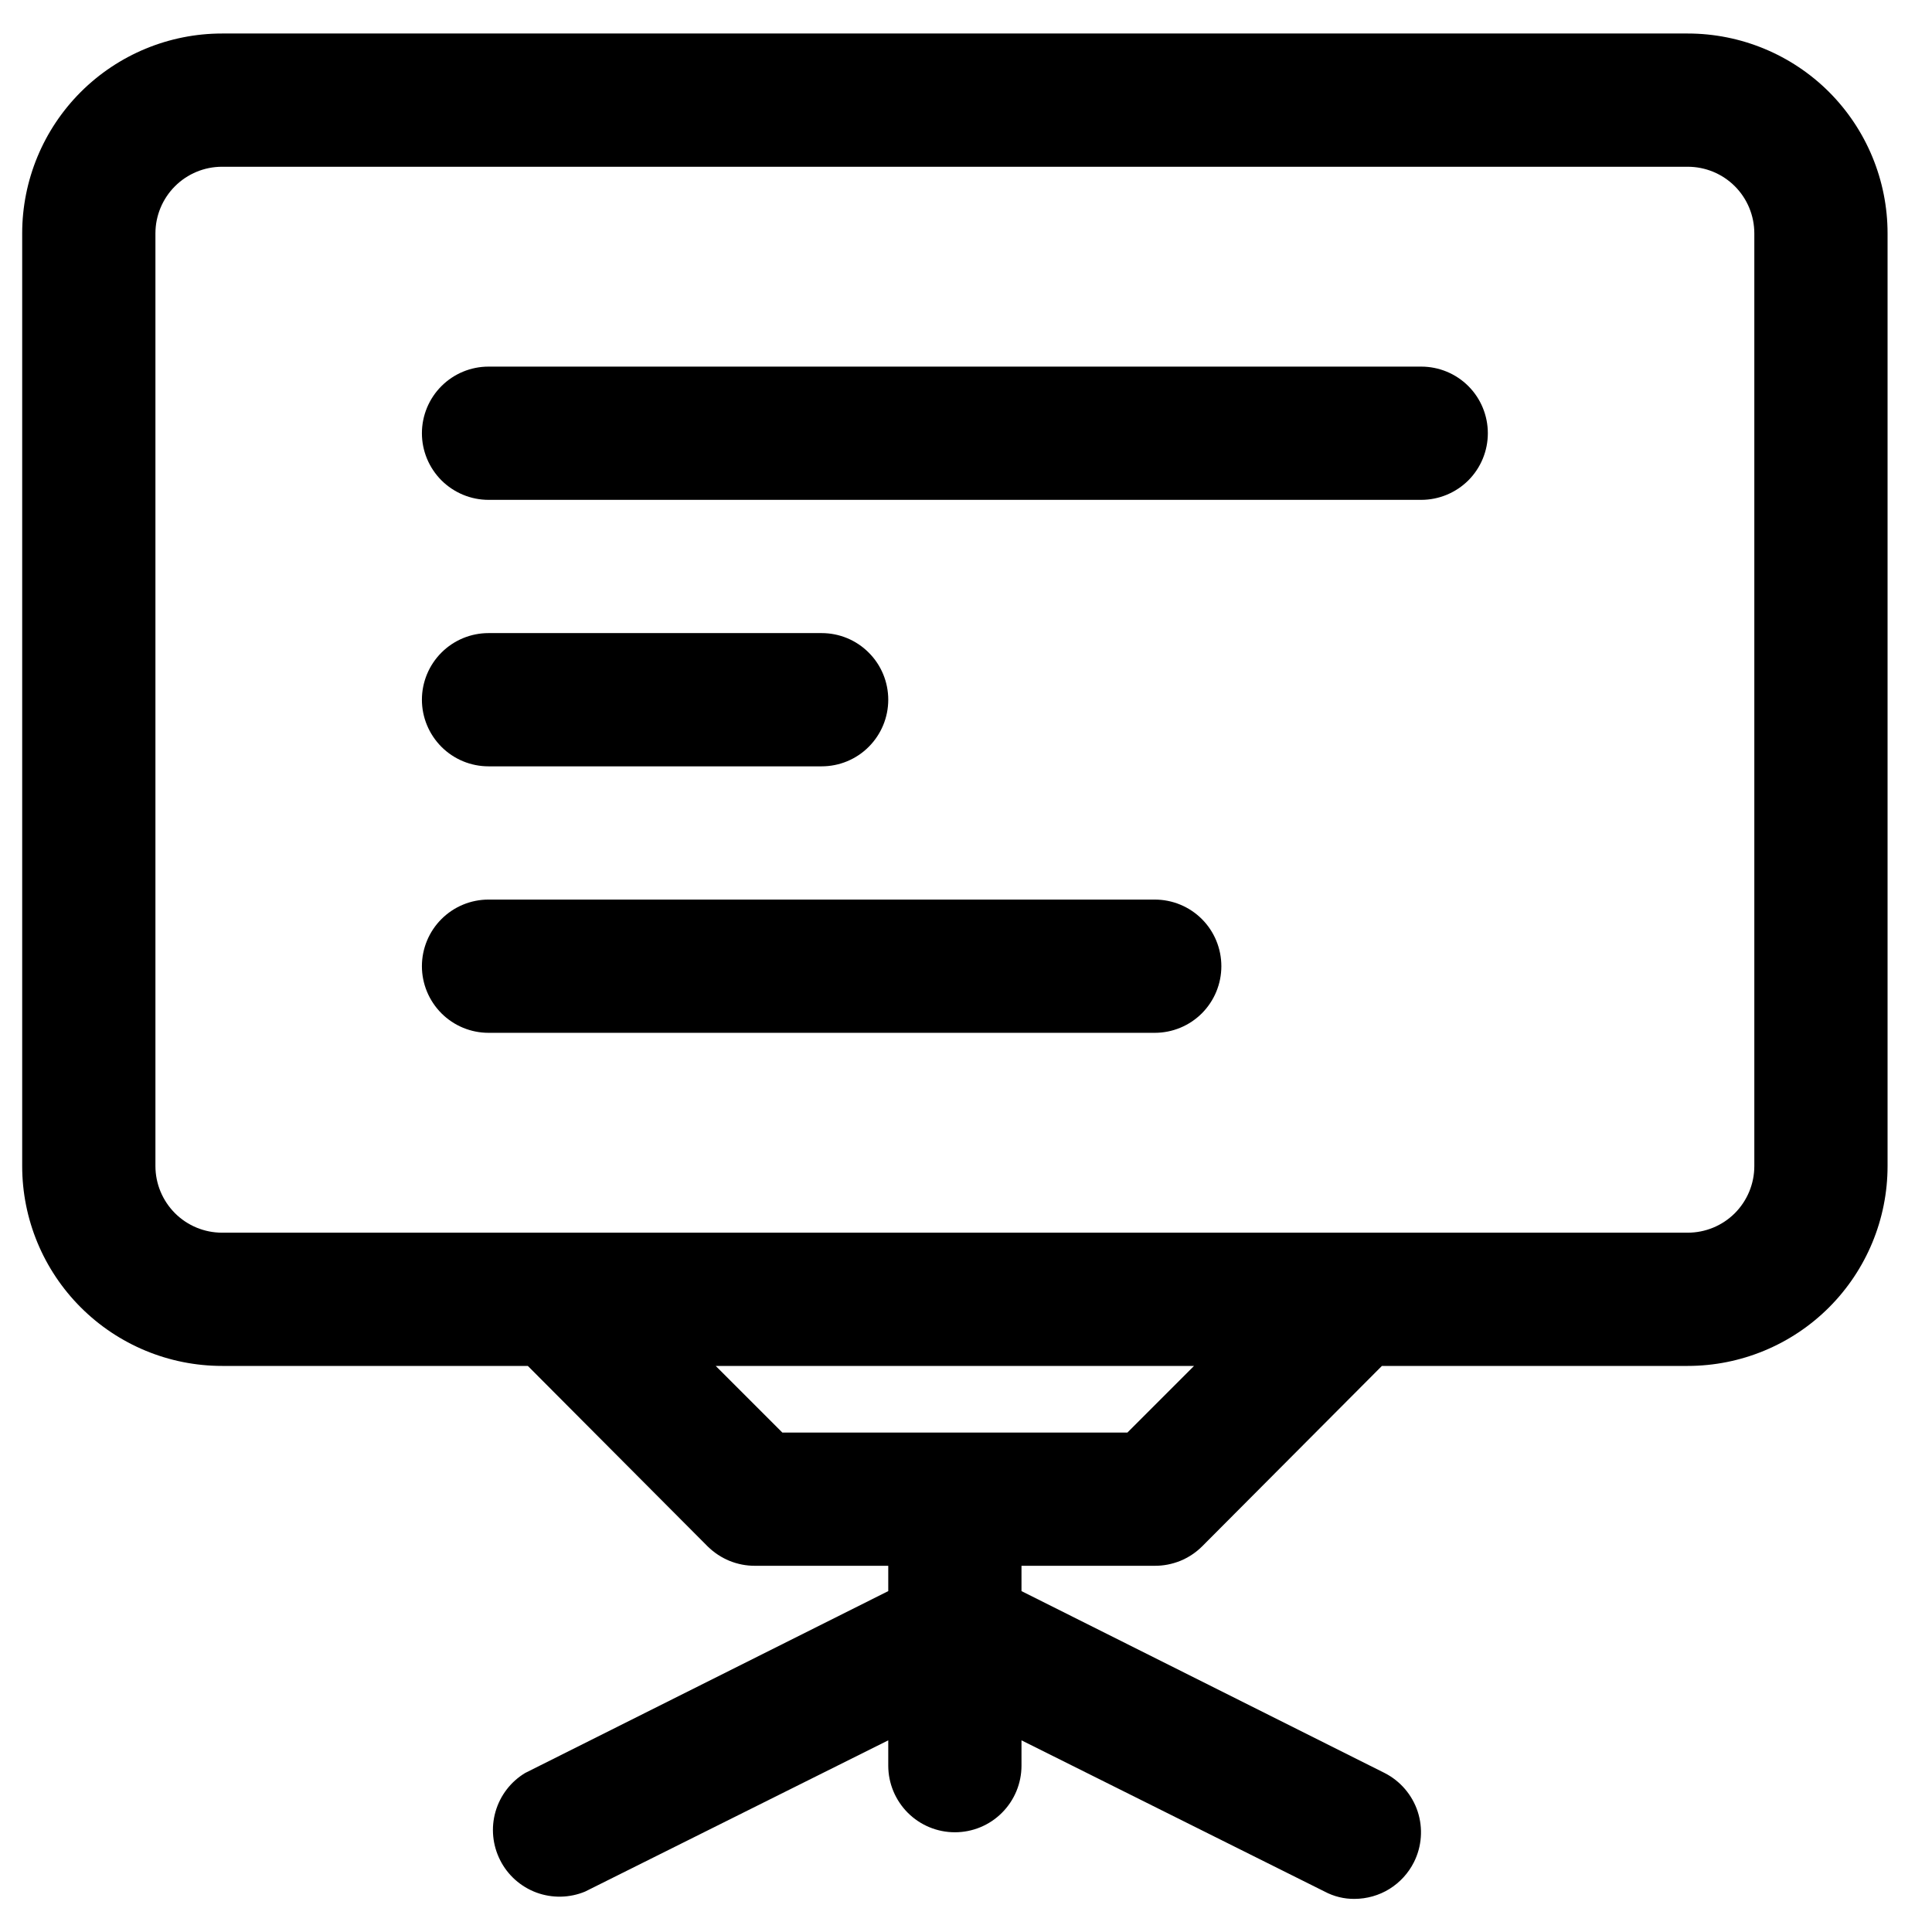
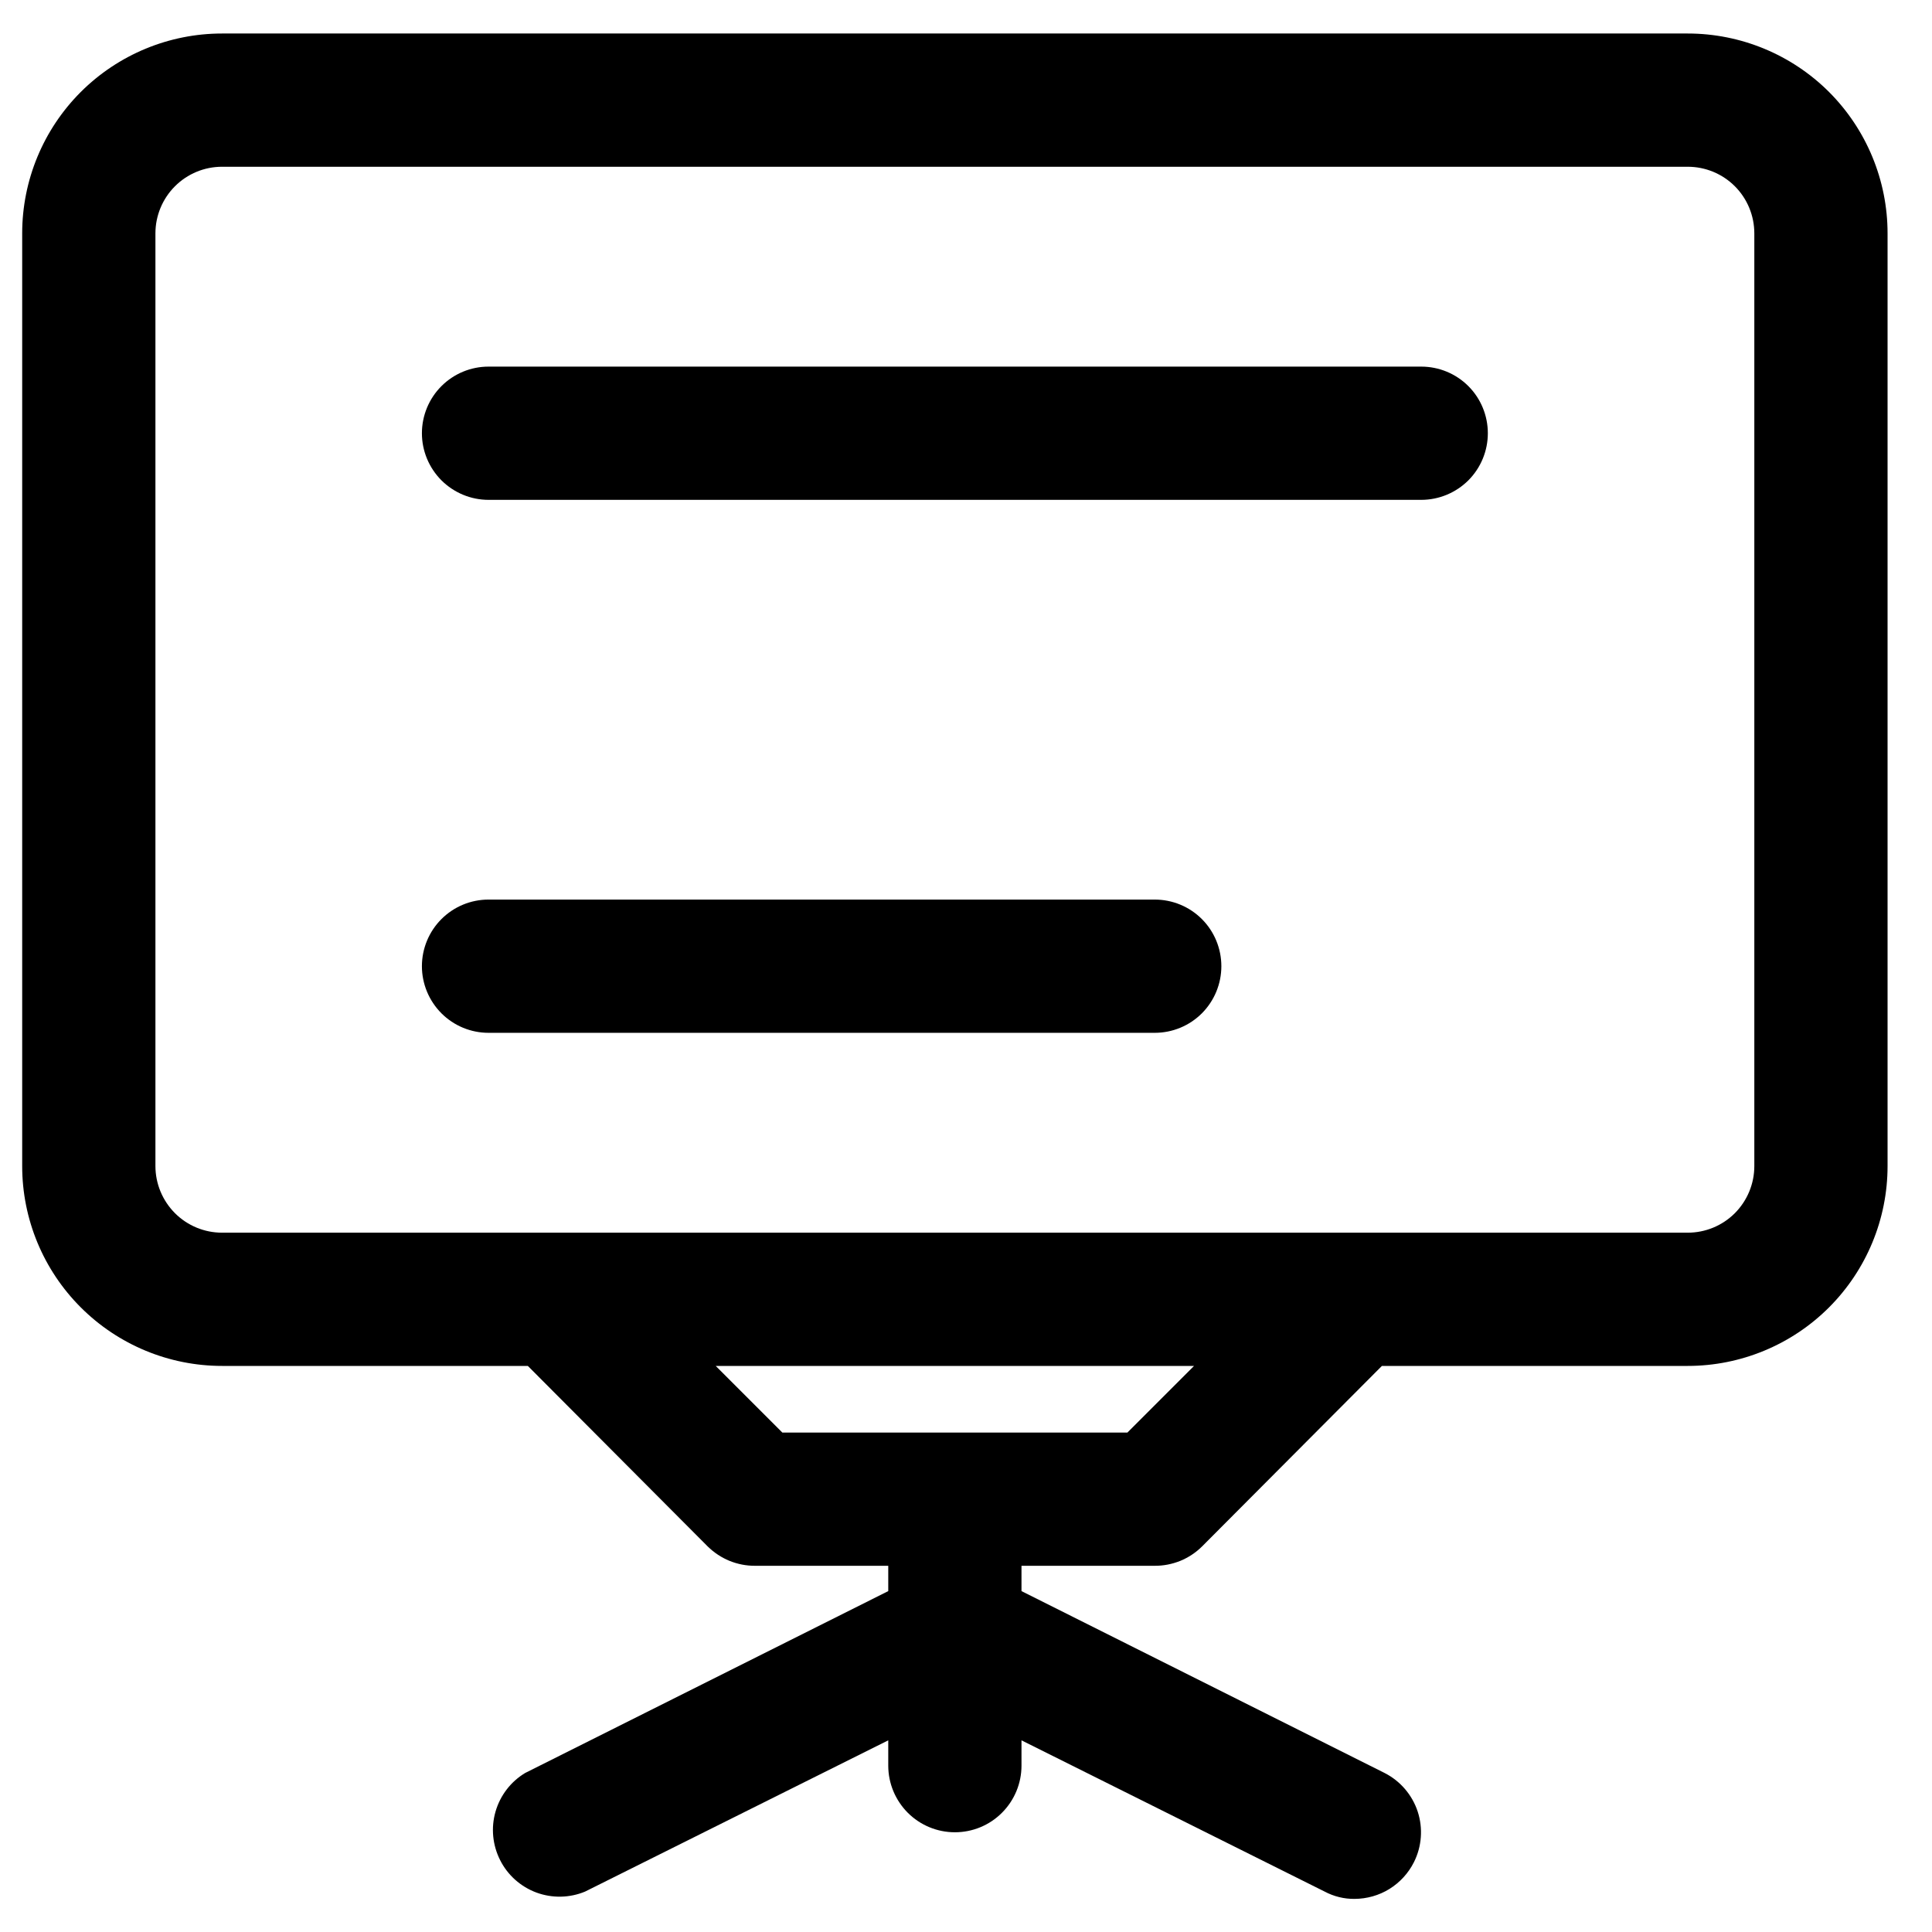
<svg xmlns="http://www.w3.org/2000/svg" width="29" height="29" viewBox="0 0 29 29" fill="none">
  <path d="M25.333 0.503H3.333C2.538 0.503 1.775 0.819 1.212 1.381C0.649 1.944 0.333 2.707 0.333 3.503V17.503C0.333 18.299 0.649 19.061 1.212 19.624C1.775 20.187 2.538 20.503 3.333 20.503H7.923L10.623 23.213C10.717 23.305 10.828 23.379 10.95 23.429C11.071 23.478 11.202 23.504 11.333 23.503H13.333V23.883L7.883 26.613C7.667 26.743 7.508 26.95 7.438 27.193C7.368 27.436 7.393 27.695 7.507 27.921C7.62 28.146 7.815 28.32 8.052 28.408C8.289 28.495 8.55 28.49 8.783 28.393L13.333 26.123V26.503C13.333 26.768 13.439 27.022 13.626 27.21C13.814 27.398 14.068 27.503 14.333 27.503C14.599 27.503 14.853 27.398 15.04 27.21C15.228 27.022 15.333 26.768 15.333 26.503V26.123L19.883 28.393C20.022 28.467 20.177 28.505 20.333 28.503C20.518 28.502 20.699 28.451 20.856 28.354C21.013 28.256 21.14 28.118 21.223 27.953C21.342 27.717 21.362 27.443 21.28 27.192C21.197 26.941 21.019 26.733 20.783 26.613L15.333 23.883V23.503H17.333C17.465 23.504 17.595 23.478 17.717 23.429C17.839 23.379 17.95 23.305 18.043 23.213L20.743 20.503H25.333C26.129 20.503 26.892 20.187 27.455 19.624C28.017 19.061 28.333 18.299 28.333 17.503V3.503C28.333 2.707 28.017 1.944 27.455 1.381C26.892 0.819 26.129 0.503 25.333 0.503ZM16.923 21.503H11.743L10.743 20.503H17.923L16.923 21.503ZM26.333 17.503C26.333 17.768 26.228 18.022 26.041 18.21C25.853 18.398 25.599 18.503 25.333 18.503H3.333C3.068 18.503 2.814 18.398 2.626 18.21C2.439 18.022 2.333 17.768 2.333 17.503V3.503C2.333 3.238 2.439 2.983 2.626 2.796C2.814 2.608 3.068 2.503 3.333 2.503H25.333C25.599 2.503 25.853 2.608 26.041 2.796C26.228 2.983 26.333 3.238 26.333 3.503V17.503Z" fill="black" />
  <path d="M21.333 5.503H7.333C7.068 5.503 6.814 5.608 6.626 5.796C6.439 5.983 6.333 6.238 6.333 6.503C6.333 6.768 6.439 7.022 6.626 7.21C6.814 7.397 7.068 7.503 7.333 7.503H21.333C21.599 7.503 21.853 7.397 22.041 7.21C22.228 7.022 22.333 6.768 22.333 6.503C22.333 6.238 22.228 5.983 22.041 5.796C21.853 5.608 21.599 5.503 21.333 5.503Z" fill="black" />
-   <path d="M7.333 11.503H12.333C12.599 11.503 12.853 11.398 13.04 11.21C13.228 11.022 13.333 10.768 13.333 10.503C13.333 10.238 13.228 9.983 13.04 9.796C12.853 9.608 12.599 9.503 12.333 9.503H7.333C7.068 9.503 6.814 9.608 6.626 9.796C6.439 9.983 6.333 10.238 6.333 10.503C6.333 10.768 6.439 11.022 6.626 11.21C6.814 11.398 7.068 11.503 7.333 11.503Z" fill="black" />
  <path d="M17.333 13.503H7.333C7.068 13.503 6.814 13.608 6.626 13.796C6.439 13.983 6.333 14.238 6.333 14.503C6.333 14.768 6.439 15.022 6.626 15.21C6.814 15.398 7.068 15.503 7.333 15.503H17.333C17.599 15.503 17.853 15.398 18.041 15.21C18.228 15.022 18.333 14.768 18.333 14.503C18.333 14.238 18.228 13.983 18.041 13.796C17.853 13.608 17.599 13.503 17.333 13.503Z" fill="black" />
</svg>